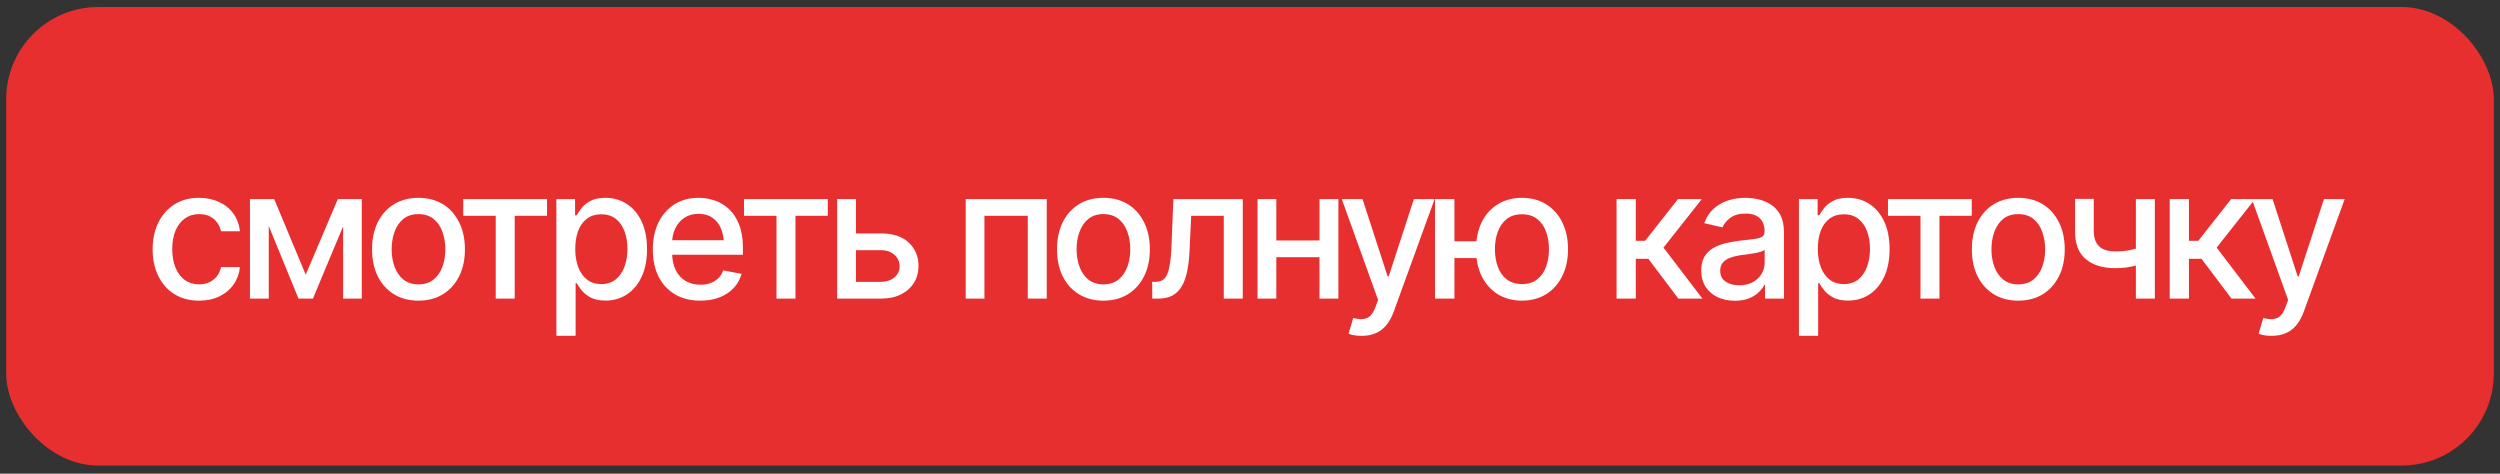
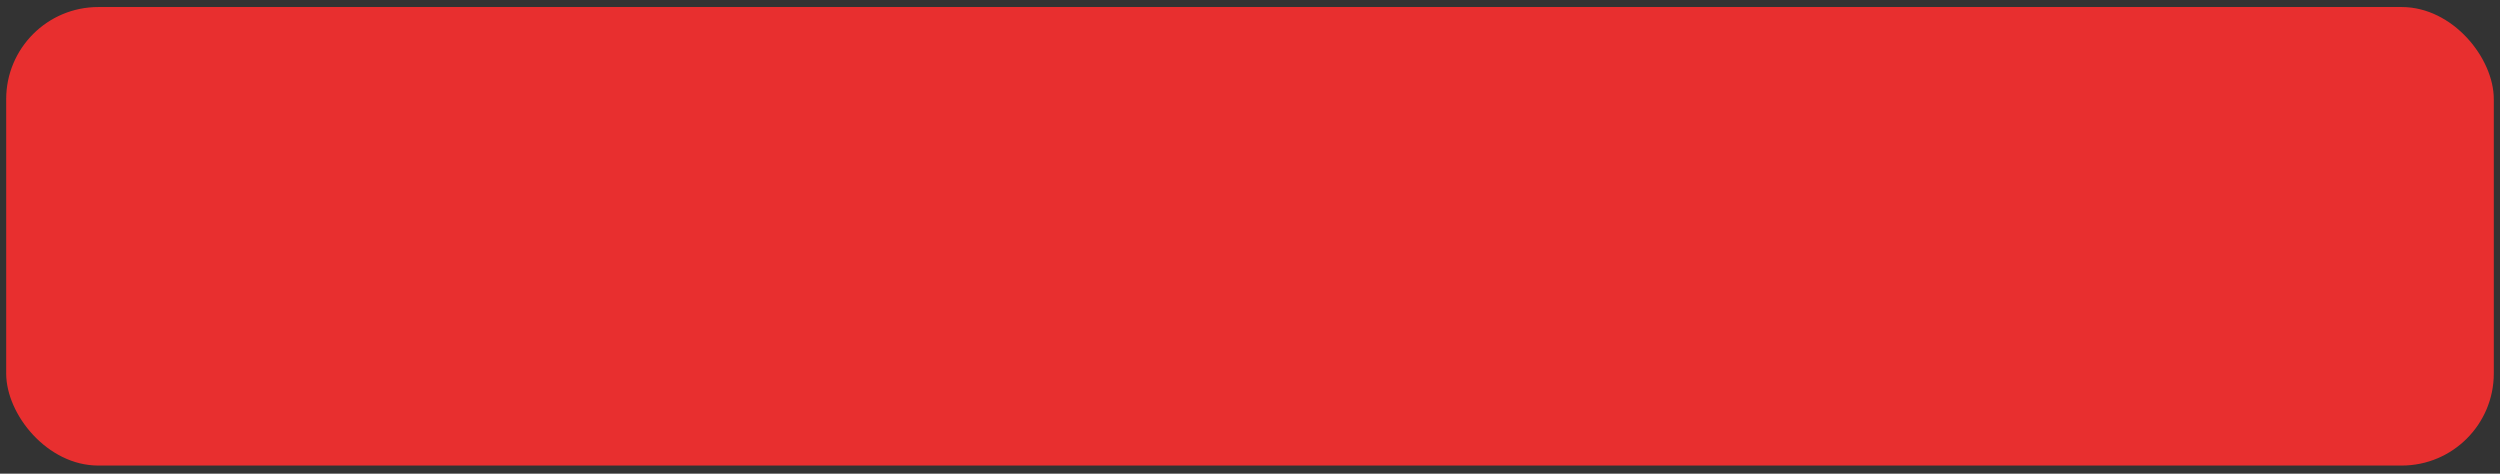
<svg xmlns="http://www.w3.org/2000/svg" width="190" height="36" viewBox="0 0 190 36" fill="none">
  <rect x="0" y="0" width="190" height="36" fill="#333333" stroke="none" />
  <rect x="0.47" y="0.534" width="189.059" height="34.848" rx="7" fill="#E82F2F" />
-   <path d="M15.127 22.85C14.4 22.85 13.773 22.683 13.245 22.349C12.717 22.015 12.312 21.555 12.027 20.968C11.743 20.382 11.601 19.71 11.601 18.952C11.601 18.18 11.745 17.501 12.034 16.915C12.327 16.324 12.736 15.864 13.259 15.534C13.787 15.2 14.405 15.034 15.113 15.034C15.691 15.034 16.203 15.14 16.649 15.352C17.1 15.559 17.464 15.855 17.739 16.238C18.018 16.622 18.183 17.068 18.233 17.578H16.798C16.748 17.339 16.651 17.12 16.507 16.922C16.367 16.723 16.182 16.565 15.952 16.448C15.722 16.331 15.449 16.272 15.133 16.272C14.723 16.272 14.364 16.38 14.057 16.597C13.755 16.809 13.518 17.113 13.347 17.51C13.175 17.907 13.09 18.377 13.09 18.918C13.09 19.464 13.173 19.94 13.34 20.346C13.507 20.752 13.744 21.065 14.051 21.287C14.362 21.503 14.723 21.611 15.133 21.611C15.557 21.611 15.918 21.494 16.216 21.259C16.518 21.025 16.712 20.704 16.798 20.299H18.233C18.183 20.79 18.025 21.228 17.759 21.611C17.493 21.995 17.137 22.297 16.69 22.518C16.243 22.739 15.722 22.85 15.127 22.85ZM23.234 20.874L25.677 15.128H26.943L23.782 22.694H22.686L19.587 15.128H20.838L23.234 20.874ZM20.426 15.128V22.694H18.998V15.128H20.426ZM26.076 22.694V15.128H27.497V22.694H26.076ZM31.802 22.85C31.093 22.85 30.473 22.687 29.941 22.363C29.413 22.038 29.002 21.582 28.709 20.995C28.42 20.409 28.276 19.728 28.276 18.952C28.276 18.167 28.42 17.481 28.709 16.895C29.002 16.303 29.413 15.846 29.941 15.521C30.473 15.196 31.093 15.034 31.802 15.034C32.514 15.034 33.135 15.196 33.663 15.521C34.191 15.846 34.601 16.303 34.894 16.895C35.188 17.481 35.334 18.167 35.334 18.952C35.334 19.728 35.188 20.409 34.894 20.995C34.601 21.582 34.191 22.038 33.663 22.363C33.135 22.687 32.514 22.85 31.802 22.85ZM31.802 21.611C32.266 21.611 32.65 21.489 32.952 21.246C33.254 21.002 33.478 20.68 33.622 20.278C33.771 19.872 33.845 19.43 33.845 18.952C33.845 18.465 33.771 18.018 33.622 17.612C33.478 17.206 33.254 16.881 32.952 16.637C32.65 16.394 32.266 16.272 31.802 16.272C31.341 16.272 30.96 16.394 30.658 16.637C30.36 16.881 30.137 17.206 29.988 17.612C29.839 18.018 29.765 18.465 29.765 18.952C29.765 19.43 29.839 19.872 29.988 20.278C30.137 20.68 30.36 21.002 30.658 21.246C30.96 21.489 31.341 21.611 31.802 21.611ZM35.206 16.401V15.128H41.574V16.401H39.117V22.694H37.676V16.401H35.206ZM42.285 25.523V15.128H43.706V16.36H43.828C43.918 16.202 44.042 16.019 44.2 15.812C44.362 15.604 44.588 15.424 44.877 15.27C45.165 15.113 45.542 15.034 46.007 15.034C46.616 15.034 47.157 15.187 47.631 15.494C48.109 15.8 48.486 16.245 48.761 16.827C49.036 17.409 49.174 18.11 49.174 18.931C49.174 19.744 49.038 20.443 48.768 21.029C48.497 21.611 48.123 22.06 47.644 22.376C47.171 22.687 46.627 22.843 46.014 22.843C45.558 22.843 45.183 22.766 44.89 22.613C44.601 22.455 44.374 22.272 44.207 22.065C44.044 21.857 43.918 21.674 43.828 21.517H43.746V25.523H42.285ZM45.695 21.591C46.133 21.591 46.498 21.474 46.792 21.239C47.085 21.005 47.306 20.686 47.455 20.285C47.608 19.879 47.685 19.423 47.685 18.918C47.685 18.417 47.611 17.968 47.462 17.571C47.313 17.174 47.092 16.861 46.798 16.631C46.505 16.401 46.138 16.285 45.695 16.285C45.267 16.285 44.906 16.396 44.613 16.617C44.319 16.834 44.096 17.14 43.943 17.537C43.794 17.93 43.719 18.39 43.719 18.918C43.719 19.446 43.796 19.91 43.95 20.312C44.103 20.713 44.326 21.027 44.619 21.253C44.917 21.478 45.276 21.591 45.695 21.591ZM53.221 22.85C52.481 22.85 51.84 22.69 51.299 22.369C50.758 22.049 50.34 21.598 50.047 21.016C49.758 20.429 49.614 19.746 49.614 18.965C49.614 18.189 49.756 17.506 50.04 16.915C50.329 16.324 50.733 15.864 51.252 15.534C51.775 15.2 52.389 15.034 53.092 15.034C53.521 15.034 53.936 15.104 54.337 15.243C54.739 15.383 55.1 15.604 55.42 15.906C55.741 16.209 55.993 16.601 56.178 17.084C56.368 17.567 56.462 18.149 56.462 18.83V19.358H50.446V18.255H55.705L55.021 18.62C55.021 18.155 54.949 17.745 54.804 17.389C54.66 17.032 54.444 16.755 54.155 16.556C53.87 16.353 53.516 16.252 53.092 16.252C52.668 16.252 52.305 16.353 52.003 16.556C51.705 16.759 51.477 17.028 51.319 17.361C51.161 17.695 51.082 18.061 51.082 18.458V19.209C51.082 19.728 51.173 20.168 51.353 20.529C51.534 20.89 51.784 21.165 52.104 21.354C52.429 21.544 52.806 21.638 53.234 21.638C53.514 21.638 53.767 21.598 53.992 21.517C54.222 21.435 54.421 21.314 54.588 21.151C54.755 20.989 54.881 20.788 54.967 20.549L56.361 20.813C56.248 21.219 56.05 21.575 55.765 21.882C55.481 22.189 55.123 22.428 54.689 22.599C54.261 22.766 53.771 22.85 53.221 22.85ZM56.544 16.401V15.128H62.912V16.401H60.455V22.694H59.014V16.401H56.544ZM64.726 17.741H66.925C67.846 17.736 68.554 17.964 69.05 18.424C69.551 18.884 69.803 19.477 69.808 20.204C69.808 20.677 69.695 21.102 69.47 21.476C69.244 21.85 68.917 22.148 68.488 22.369C68.06 22.586 67.539 22.694 66.925 22.694H63.623V15.128H65.051V21.422H66.925C67.345 21.422 67.69 21.314 67.96 21.097C68.231 20.876 68.369 20.592 68.373 20.244C68.369 19.879 68.231 19.581 67.96 19.351C67.69 19.121 67.345 19.008 66.925 19.013H64.726V17.741ZM73.395 22.694V15.128H79.553V22.694H78.112V16.401H74.816V22.694H73.395ZM83.858 22.85C83.149 22.85 82.529 22.687 81.997 22.363C81.469 22.038 81.058 21.582 80.765 20.995C80.476 20.409 80.332 19.728 80.332 18.952C80.332 18.167 80.476 17.481 80.765 16.895C81.058 16.303 81.469 15.846 81.997 15.521C82.529 15.196 83.149 15.034 83.858 15.034C84.57 15.034 85.191 15.196 85.719 15.521C86.246 15.846 86.657 16.303 86.95 16.895C87.243 17.481 87.39 18.167 87.39 18.952C87.39 19.728 87.243 20.409 86.95 20.995C86.657 21.582 86.246 22.038 85.719 22.363C85.191 22.687 84.57 22.85 83.858 22.85ZM83.858 21.611C84.322 21.611 84.706 21.489 85.008 21.246C85.31 21.002 85.534 20.68 85.678 20.278C85.827 19.872 85.901 19.43 85.901 18.952C85.901 18.465 85.827 18.018 85.678 17.612C85.534 17.206 85.31 16.881 85.008 16.637C84.706 16.394 84.322 16.272 83.858 16.272C83.397 16.272 83.016 16.394 82.714 16.637C82.416 16.881 82.193 17.206 82.044 17.612C81.895 18.018 81.821 18.465 81.821 18.952C81.821 19.43 81.895 19.872 82.044 20.278C82.193 20.68 82.416 21.002 82.714 21.246C83.016 21.489 83.397 21.611 83.858 21.611ZM87.573 22.694L87.566 21.422H87.83C88.115 21.417 88.338 21.334 88.5 21.172C88.667 21.005 88.791 20.709 88.872 20.285C88.958 19.861 89.014 19.261 89.042 18.485L89.177 15.128H94.449V22.694H93.007V16.401H90.53L90.409 18.979C90.382 19.602 90.321 20.145 90.226 20.61C90.131 21.075 89.991 21.462 89.806 21.774C89.621 22.081 89.384 22.311 89.096 22.464C88.807 22.617 88.455 22.694 88.04 22.694H87.573ZM100.688 18.275V19.547H96.594V18.275H100.688ZM97 15.128V22.694H95.572V15.128H97ZM101.717 15.128V22.694H100.282V15.128H101.717ZM103.497 25.523C103.276 25.527 103.075 25.512 102.895 25.475C102.719 25.444 102.583 25.405 102.489 25.36L102.847 24.163L102.949 24.19C103.323 24.284 103.639 24.278 103.896 24.169C104.158 24.066 104.377 23.775 104.553 23.296L104.735 22.796L101.974 15.128H103.551L105.459 21.002H105.541L107.456 15.128H109.033L105.92 23.696C105.775 24.093 105.593 24.427 105.372 24.697C105.15 24.972 104.884 25.178 104.573 25.313C104.266 25.453 103.908 25.523 103.497 25.523ZM113.364 18.336V19.615H109.337V18.336H113.364ZM110.535 15.128V22.694H109.06V15.128H110.535ZM115.672 22.85C114.968 22.845 114.352 22.681 113.824 22.356C113.301 22.026 112.895 21.569 112.606 20.982C112.322 20.395 112.18 19.716 112.18 18.945C112.18 18.165 112.322 17.481 112.606 16.895C112.895 16.308 113.301 15.852 113.824 15.528C114.352 15.198 114.968 15.034 115.672 15.034C116.375 15.034 116.989 15.198 117.512 15.528C118.036 15.852 118.442 16.308 118.73 16.895C119.024 17.481 119.17 18.165 119.17 18.945C119.17 19.716 119.024 20.395 118.73 20.982C118.442 21.569 118.036 22.026 117.512 22.356C116.989 22.681 116.375 22.845 115.672 22.85ZM115.672 21.591C116.145 21.587 116.533 21.465 116.836 21.226C117.138 20.982 117.361 20.662 117.505 20.265C117.65 19.863 117.722 19.423 117.722 18.945C117.722 18.462 117.65 18.02 117.505 17.619C117.361 17.217 117.138 16.895 116.836 16.651C116.533 16.407 116.145 16.285 115.672 16.285C115.198 16.285 114.808 16.407 114.501 16.651C114.199 16.895 113.975 17.217 113.831 17.619C113.686 18.016 113.614 18.458 113.614 18.945C113.614 19.423 113.686 19.863 113.831 20.265C113.975 20.666 114.199 20.986 114.501 21.226C114.808 21.465 115.198 21.587 115.672 21.591ZM122.859 22.694V15.128H124.321V18.302H125.031L127.528 15.128H129.342L126.425 18.817L129.383 22.694H127.555L125.275 19.669H124.321V22.694H122.859ZM131.853 22.857C131.375 22.857 130.942 22.768 130.554 22.593C130.166 22.412 129.859 22.151 129.633 21.808C129.408 21.465 129.295 21.047 129.295 20.556C129.295 20.127 129.376 19.777 129.538 19.507C129.705 19.232 129.929 19.013 130.208 18.85C130.488 18.688 130.799 18.566 131.142 18.485C131.485 18.404 131.837 18.34 132.198 18.295C132.654 18.246 133.021 18.203 133.301 18.167C133.581 18.131 133.784 18.074 133.91 17.998C134.041 17.916 134.106 17.788 134.106 17.612V17.578C134.106 17.149 133.985 16.818 133.741 16.583C133.502 16.349 133.145 16.231 132.672 16.231C132.18 16.231 131.79 16.34 131.501 16.556C131.217 16.768 131.02 17.01 130.912 17.28L129.525 16.962C129.692 16.502 129.933 16.132 130.249 15.852C130.569 15.568 130.935 15.361 131.345 15.23C131.76 15.099 132.193 15.034 132.645 15.034C132.947 15.034 133.267 15.07 133.606 15.142C133.944 15.21 134.262 15.338 134.56 15.528C134.862 15.713 135.108 15.979 135.297 16.326C135.487 16.674 135.582 17.122 135.582 17.673V22.694H134.14V21.659H134.086C133.996 21.844 133.854 22.029 133.66 22.214C133.47 22.399 133.227 22.552 132.929 22.674C132.631 22.796 132.272 22.857 131.853 22.857ZM132.171 21.679C132.581 21.679 132.931 21.6 133.22 21.442C133.509 21.28 133.73 21.068 133.883 20.806C134.036 20.544 134.113 20.267 134.113 19.974V18.992C134.059 19.042 133.957 19.089 133.809 19.134C133.66 19.18 133.491 19.218 133.301 19.25C133.112 19.281 132.927 19.311 132.746 19.337C132.566 19.36 132.415 19.378 132.293 19.392C132.008 19.432 131.749 19.495 131.514 19.581C131.28 19.662 131.09 19.784 130.946 19.947C130.806 20.105 130.736 20.314 130.736 20.576C130.736 20.941 130.872 21.217 131.142 21.401C131.413 21.587 131.756 21.679 132.171 21.679ZM136.719 25.523V15.128H138.14V16.36H138.262C138.352 16.202 138.476 16.019 138.634 15.812C138.796 15.604 139.022 15.424 139.311 15.27C139.599 15.113 139.976 15.034 140.441 15.034C141.05 15.034 141.591 15.187 142.065 15.494C142.543 15.8 142.92 16.245 143.195 16.827C143.47 17.409 143.608 18.11 143.608 18.931C143.608 19.744 143.472 20.443 143.202 21.029C142.931 21.611 142.557 22.06 142.078 22.376C141.605 22.687 141.061 22.843 140.448 22.843C139.992 22.843 139.617 22.766 139.324 22.613C139.035 22.455 138.808 22.272 138.641 22.065C138.478 21.857 138.352 21.674 138.262 21.517H138.18V25.523H136.719ZM140.129 21.591C140.567 21.591 140.933 21.474 141.226 21.239C141.519 21.005 141.74 20.686 141.889 20.285C142.042 19.879 142.119 19.423 142.119 18.918C142.119 18.417 142.045 17.968 141.896 17.571C141.747 17.174 141.526 16.861 141.233 16.631C140.939 16.401 140.572 16.285 140.129 16.285C139.701 16.285 139.34 16.396 139.047 16.617C138.753 16.834 138.53 17.14 138.377 17.537C138.228 17.93 138.153 18.39 138.153 18.918C138.153 19.446 138.23 19.91 138.384 20.312C138.537 20.713 138.76 21.027 139.053 21.253C139.351 21.478 139.71 21.591 140.129 21.591ZM143.486 16.401V15.128H149.854V16.401H147.398V22.694H145.956V16.401H143.486ZM153.387 22.85C152.679 22.85 152.058 22.687 151.526 22.363C150.998 22.038 150.588 21.582 150.294 20.995C150.006 20.409 149.861 19.728 149.861 18.952C149.861 18.167 150.006 17.481 150.294 16.895C150.588 16.303 150.998 15.846 151.526 15.521C152.058 15.196 152.679 15.034 153.387 15.034C154.1 15.034 154.72 15.196 155.248 15.521C155.776 15.846 156.186 16.303 156.48 16.895C156.773 17.481 156.92 18.167 156.92 18.952C156.92 19.728 156.773 20.409 156.48 20.995C156.186 21.582 155.776 22.038 155.248 22.363C154.72 22.687 154.1 22.85 153.387 22.85ZM153.387 21.611C153.852 21.611 154.235 21.489 154.537 21.246C154.84 21.002 155.063 20.68 155.207 20.278C155.356 19.872 155.431 19.43 155.431 18.952C155.431 18.465 155.356 18.018 155.207 17.612C155.063 17.206 154.84 16.881 154.537 16.637C154.235 16.394 153.852 16.272 153.387 16.272C152.927 16.272 152.546 16.394 152.243 16.637C151.946 16.881 151.722 17.206 151.573 17.612C151.425 18.018 151.35 18.465 151.35 18.952C151.35 19.43 151.425 19.872 151.573 20.278C151.722 20.68 151.946 21.002 152.243 21.246C152.546 21.489 152.927 21.611 153.387 21.611ZM163.768 15.128V22.694H162.327V15.128H163.768ZM163.146 18.647V19.919C162.92 20.005 162.679 20.084 162.422 20.156C162.169 20.229 161.903 20.285 161.623 20.326C161.348 20.362 161.057 20.38 160.75 20.38C159.816 20.38 159.074 20.152 158.524 19.696C157.973 19.236 157.7 18.535 157.705 17.592V15.115H159.126V17.592C159.13 17.944 159.198 18.232 159.329 18.458C159.46 18.683 159.645 18.848 159.884 18.952C160.128 19.056 160.416 19.107 160.75 19.107C161.192 19.112 161.603 19.071 161.982 18.986C162.361 18.9 162.749 18.787 163.146 18.647ZM164.899 22.694V15.128H166.36V18.302H167.071L169.568 15.128H171.382L168.465 18.817L171.422 22.694H169.595L167.315 19.669H166.36V22.694H164.899ZM172.661 25.523C172.44 25.527 172.239 25.512 172.059 25.475C171.883 25.444 171.747 25.405 171.653 25.36L172.011 24.163L172.113 24.19C172.487 24.284 172.803 24.278 173.06 24.169C173.322 24.066 173.541 23.775 173.717 23.296L173.899 22.796L171.138 15.128H172.715L174.624 21.002H174.705L176.62 15.128H178.197L175.084 23.696C174.939 24.093 174.757 24.427 174.536 24.697C174.314 24.972 174.048 25.178 173.737 25.313C173.43 25.453 173.072 25.523 172.661 25.523Z" fill="white" />
</svg>